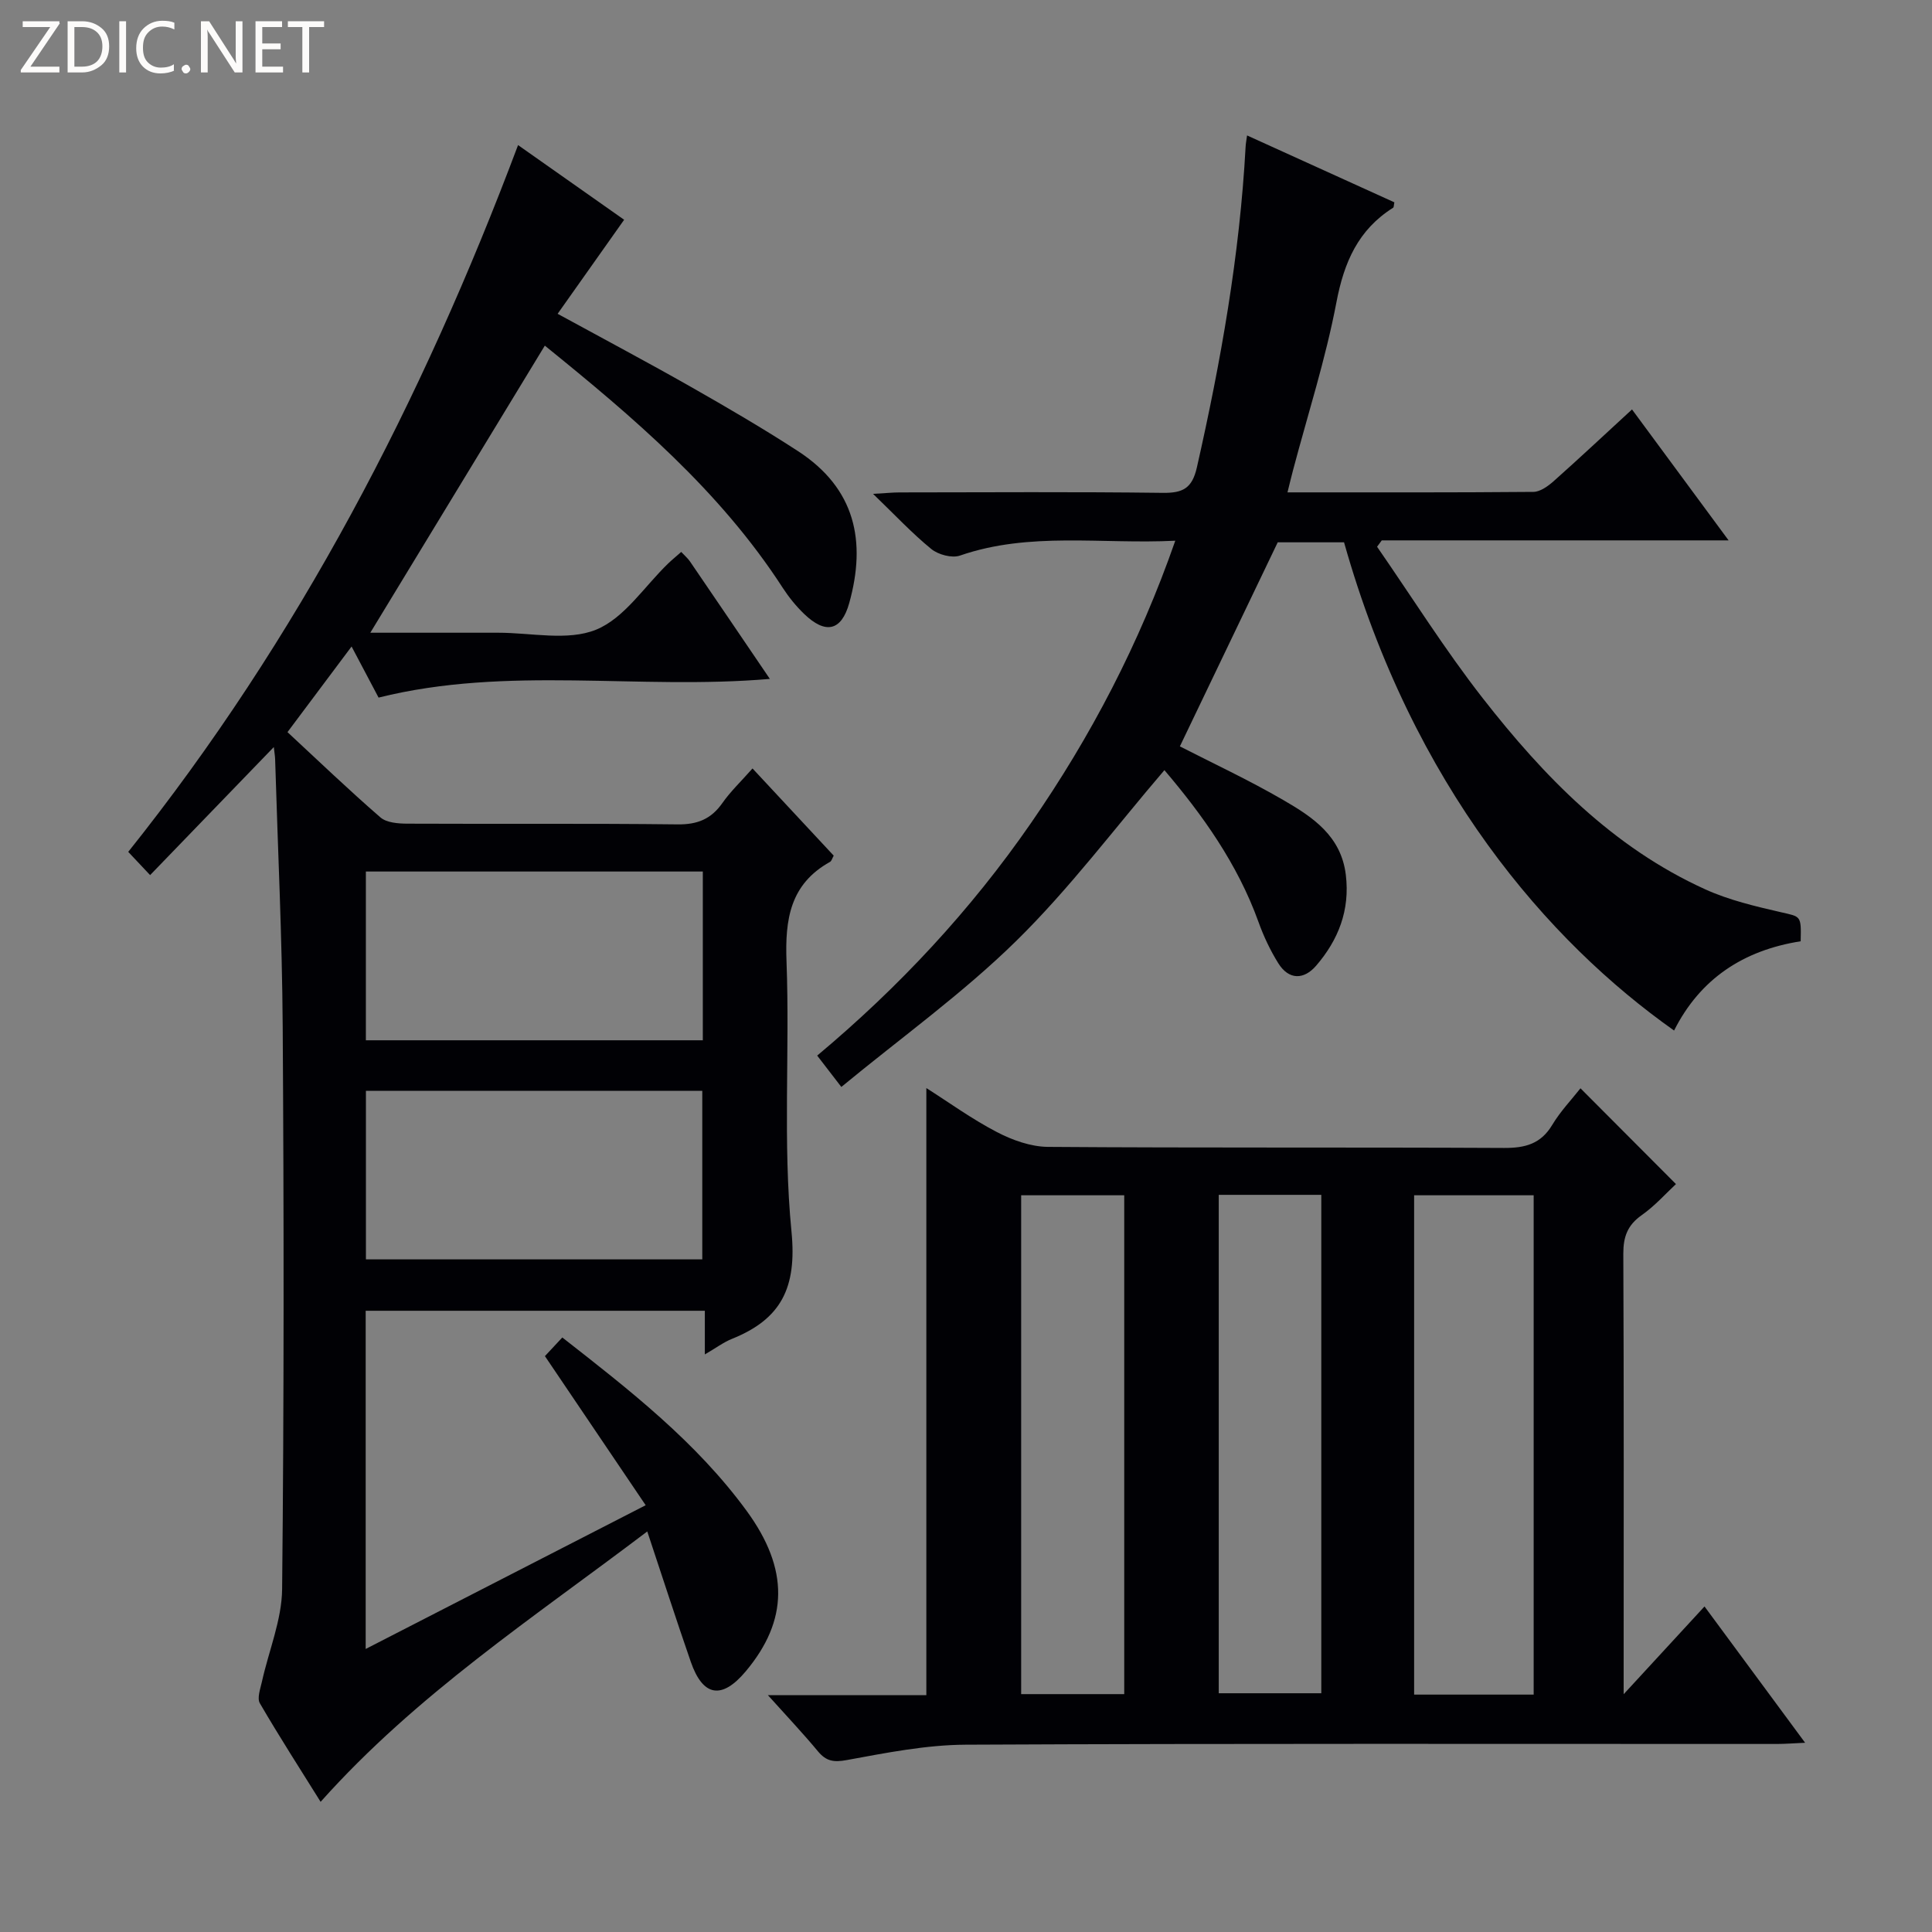
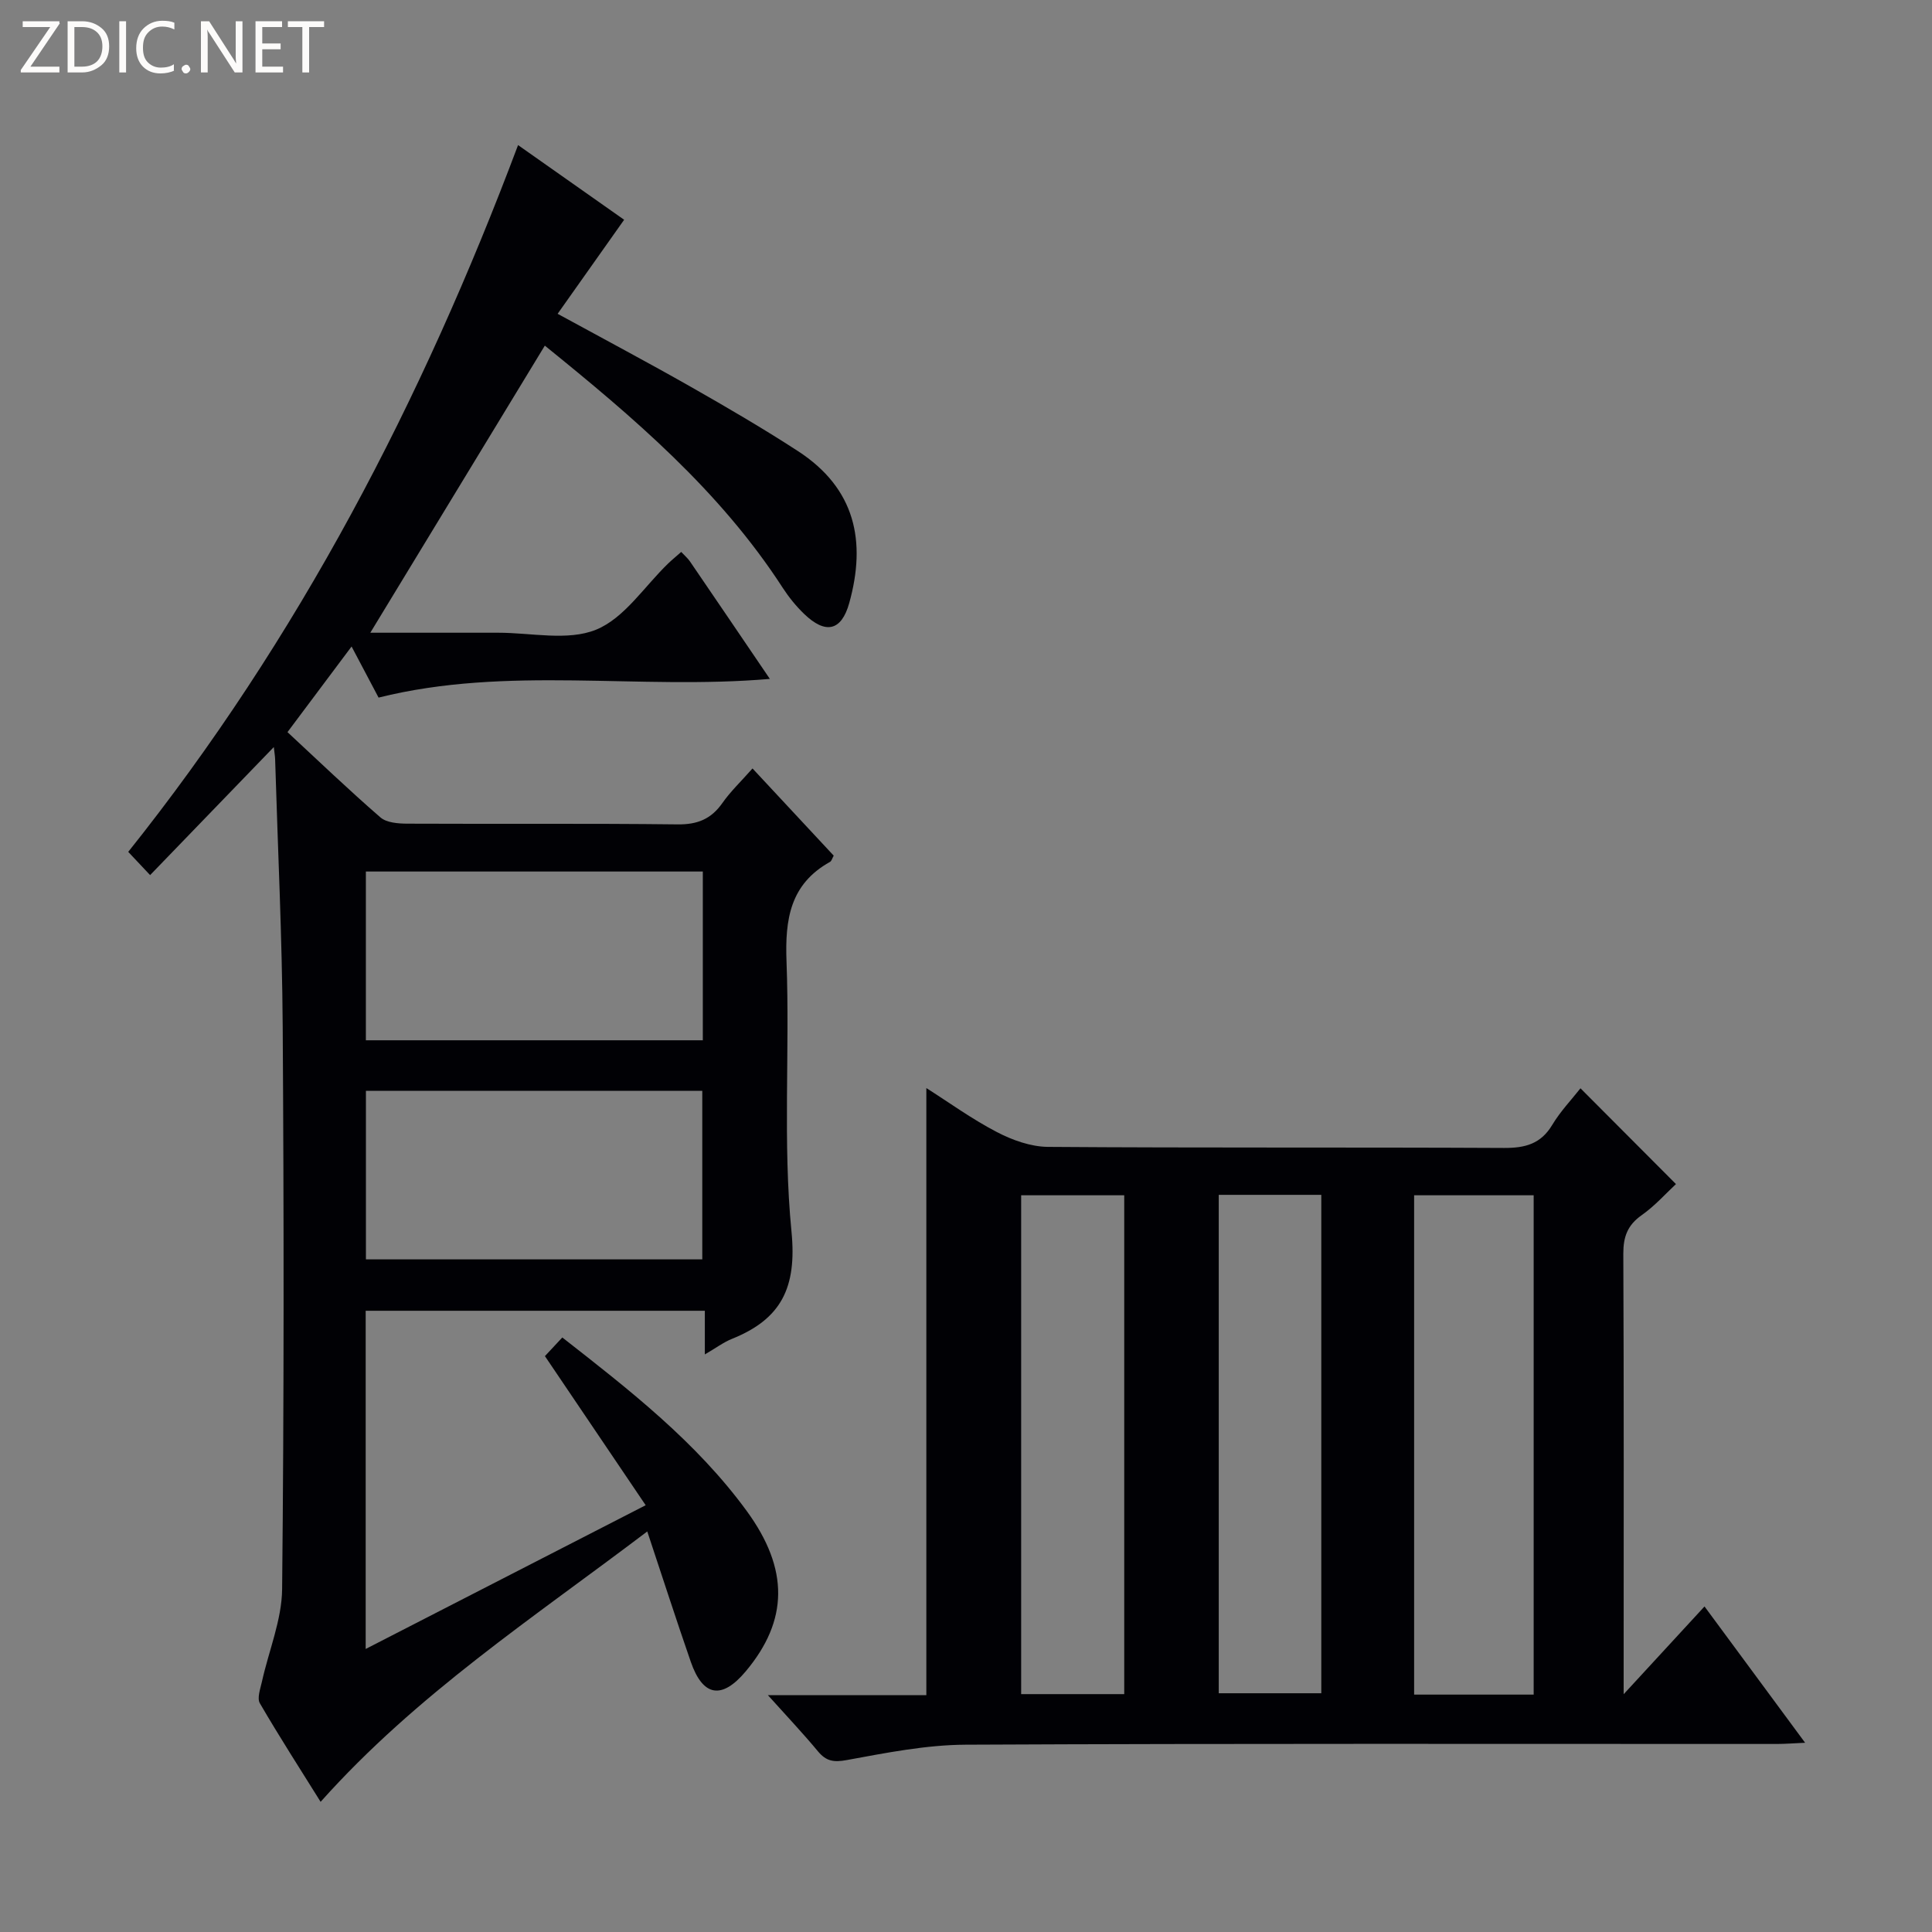
<svg xmlns="http://www.w3.org/2000/svg" enable-background="new 0 0 400 400" viewBox="0 0 400 400">
  <rect x="0" y="0" width="400" height="400" fill="#808080" stroke="none" />
  <g fill="#fcfbfa">
    <path d="m12.4 4.8-6.1 9h6v1.2h-8v-.5l6.1-8.9h-5.7v-1.2h7.6v.4z" />
    <path d="m14 15v-10.6h3c1.6 0 2.9.5 4 1.4s1.6 2.2 1.6 3.8-.5 3-1.6 3.9-2.4 1.5-4 1.5zm1.4-9.4v8.2h1.6c1.3 0 2.4-.4 3.1-1.1s1.1-1.8 1.1-3.1-.4-2.3-1.2-3-1.8-1-3.1-1z" />
    <path d="m26.1 4.4v10.6h-1.4v-10.6z" />
    <path d="m36.1 14.6c-.8.4-1.8.6-2.9.6-1.5 0-2.7-.5-3.6-1.4s-1.4-2.2-1.4-3.8c0-1.7.5-3.1 1.5-4.1s2.3-1.6 3.9-1.6c1 0 1.8.1 2.5.4v1.4c-.8-.4-1.6-.6-2.5-.6-1.2 0-2.1.4-2.9 1.2s-1.1 1.8-1.1 3.2c0 1.3.3 2.3 1 3s1.6 1.1 2.7 1.1c1 0 2-.2 2.7-.7v1.3z" />
    <path d="m37.6 14.3c0-.2.1-.5.3-.6s.4-.3.6-.3c.3 0 .5.1.6.3s.3.4.3.6-.1.4-.3.6-.4.3-.6.3c-.3 0-.5-.1-.6-.3s-.3-.4-.3-.6z" />
    <path d="m50.2 15h-1.6l-5.3-8.2c-.2-.2-.3-.5-.4-.7 0 .2.1.7.1 1.5v7.4h-1.4v-10.6h1.7l5.2 8.1c.2.4.4.6.4.7 0-.3-.1-.8-.1-1.5v-7.3h1.4z" />
    <path d="m58.6 15h-5.7v-10.6h5.5v1.2h-4.1v3.4h3.8v1.2h-3.8v3.6h4.3z" />
    <path d="m67.1 5.6h-3.1v9.4h-1.4v-9.4h-3v-1.2h7.5z" />
  </g>
  <path d="m107.26 30.04c7.35 5.17 15.05 10.6 21.96 15.46-4.62 6.53-9.04 12.78-13.77 19.47 9.83 5.37 18.75 10.1 27.51 15.08 7.51 4.27 14.99 8.63 22.24 13.34 11.94 7.76 14.17 18.72 10.63 31.45-1.62 5.83-4.92 6.53-9.35 2.26-1.66-1.6-3.16-3.45-4.42-5.39-13.05-20.18-31.07-35.43-49.26-50.15-12.03 19.79-23.97 39.44-36.13 59.44 8.65 0 17.56.01 26.46 0 6.83-.01 14.4 1.76 20.28-.63 5.86-2.38 10.01-8.97 14.92-13.7.81-.78 1.69-1.49 2.71-2.4.74.8 1.37 1.32 1.81 1.97 5.42 7.93 10.81 15.88 16.54 24.32-27.24 2.34-54.28-2.8-81.01 3.87-1.71-3.23-3.55-6.72-5.59-10.58-4.58 6.12-8.84 11.8-13.27 17.73 6.47 6 12.71 11.99 19.24 17.65 1.28 1.11 3.67 1.29 5.55 1.3 18.66.09 37.32-.07 55.98.15 4.1.05 6.94-1.1 9.27-4.42 1.7-2.42 3.89-4.5 6.24-7.16 5.73 6.15 11.24 12.07 16.81 18.05-.3.53-.43 1.1-.76 1.29-8.27 4.61-9.34 11.88-9.01 20.63.7 18.64-.79 37.43 1.03 55.92 1.14 11.64-2.14 18.11-12.31 22.2-1.77.71-3.35 1.91-5.63 3.23 0-3.42 0-6.03 0-9.04-23.54 0-46.74 0-70.22 0v70.02c19.4-9.96 38.08-19.55 57.97-29.76-7.19-10.64-13.92-20.6-20.86-30.87 1.07-1.15 2.29-2.45 3.6-3.86 13.93 10.89 27.74 21.63 38.18 35.92 8.8 12.05 8.63 22.66-.2 33.2-4.94 5.89-8.87 5.27-11.38-1.97-3.02-8.71-5.85-17.49-9.01-26.99-23.57 17.87-47.8 33.75-67.63 55.98-4.2-6.74-8.55-13.48-12.58-20.41-.61-1.06.1-2.99.43-4.47 1.41-6.4 4.12-12.78 4.18-19.19.4-38.82.37-77.64.12-116.47-.12-18.46-1.02-36.91-1.57-55.36-.02-.6-.13-1.2-.27-2.48-8.73 9.04-16.99 17.59-25.61 26.51-2.05-2.18-3.17-3.37-4.53-4.81 35.26-44.16 60.84-93.43 80.71-146.33zm-31.51 185.34h69.76c0-11.85 0-23.26 0-34.94-23.35 0-46.39 0-69.76 0zm69.65 45.36c0-11.58 0-23.11 0-34.89-23.25 0-46.43 0-69.64 0v34.89z" fill="#010105" />
  <path d="m158.98 350.96h32.81c0-41.92 0-83.6 0-125.69 4.63 2.94 9.41 6.41 14.58 9.1 3.22 1.68 7.04 3.05 10.6 3.08 31.48.23 62.96.06 94.44.22 4.38.02 7.61-.84 9.97-4.78 1.69-2.82 4.02-5.25 5.84-7.57 6.53 6.55 12.98 13.01 19.77 19.83-2.02 1.87-4.33 4.49-7.1 6.44-2.94 2.07-3.81 4.48-3.8 7.98.13 28.65.07 57.3.07 85.95v5.25c5.8-6.29 11-11.94 16.74-18.17 7.54 10.21 13.91 18.85 20.83 28.22-2.46.11-4.17.25-5.89.25-55.97.01-111.93-.12-167.9.15-8.22.04-16.48 1.69-24.61 3.18-2.73.5-4.26.25-5.97-1.79-3.04-3.67-6.33-7.14-10.38-11.65zm158.55-.11c0-34.69 0-68.89 0-103.38-8.35 0-16.4 0-24.75 0v103.38zm-84.77-103.38c-7.36 0-14.26 0-21.34 0v103.28h21.34c0-34.44 0-68.65 0-103.28zm19.57-.09v103.19h21.23c0-34.62 0-68.8 0-103.19-7.13 0-13.91 0-21.23 0z" fill="#010105" />
-   <path d="m372.81 194.88c-11.89 1.87-20.82 7.78-26.21 18.48-26.08-18.42-54.05-50.49-68.33-101.08-4.7 0-9.48 0-13.73 0-6.76 14.11-13.47 28.09-20.26 42.25 6.63 3.4 14.26 6.95 21.5 11.16 6.03 3.5 11.89 7.4 12.86 15.45.88 7.32-1.55 13.46-6.15 18.8-2.52 2.92-5.64 3.01-7.84-.52-1.65-2.65-3.02-5.55-4.08-8.5-4.35-12.11-11.69-22.3-19.49-31.47-10.23 11.94-19.63 24.52-30.71 35.39-11.1 10.89-23.89 20.06-36.18 30.2-2.13-2.77-3.43-4.46-5-6.49 16.97-14.2 31.78-30.1 44.24-48.11 12.43-17.96 22.46-37.17 29.9-58.49-15.31.76-30.14-1.92-44.59 3.08-1.66.57-4.48-.19-5.92-1.36-3.96-3.23-7.48-7-12.06-11.42 2.71-.15 4.1-.3 5.5-.3 18.17-.02 36.33-.14 54.5.09 4.14.05 6.06-.94 7.04-5.26 4.96-21.9 8.87-43.94 10.09-66.4.03-.63.15-1.25.3-2.34 10.36 4.7 20.45 9.28 30.5 13.85-.13.58-.09 1.01-.26 1.12-7.24 4.56-10.16 11.28-11.74 19.59-2.23 11.72-5.91 23.15-8.97 34.71-.37 1.4-.71 2.81-1.16 4.63 17.28 0 34.09.05 50.91-.1 1.41-.01 3.02-1.18 4.19-2.21 5.34-4.75 10.54-9.63 16.23-14.86 6.6 8.95 12.98 17.59 20 27.11-24.56 0-48.18 0-71.81 0-.32.44-.65.88-.97 1.32 7.25 10.47 14.03 21.3 21.85 31.32 12.67 16.23 26.94 30.93 46.12 39.62 4.92 2.23 10.33 3.5 15.62 4.72 4.16.96 4.24.62 4.11 6.02z" fill="#010105" />
</svg>